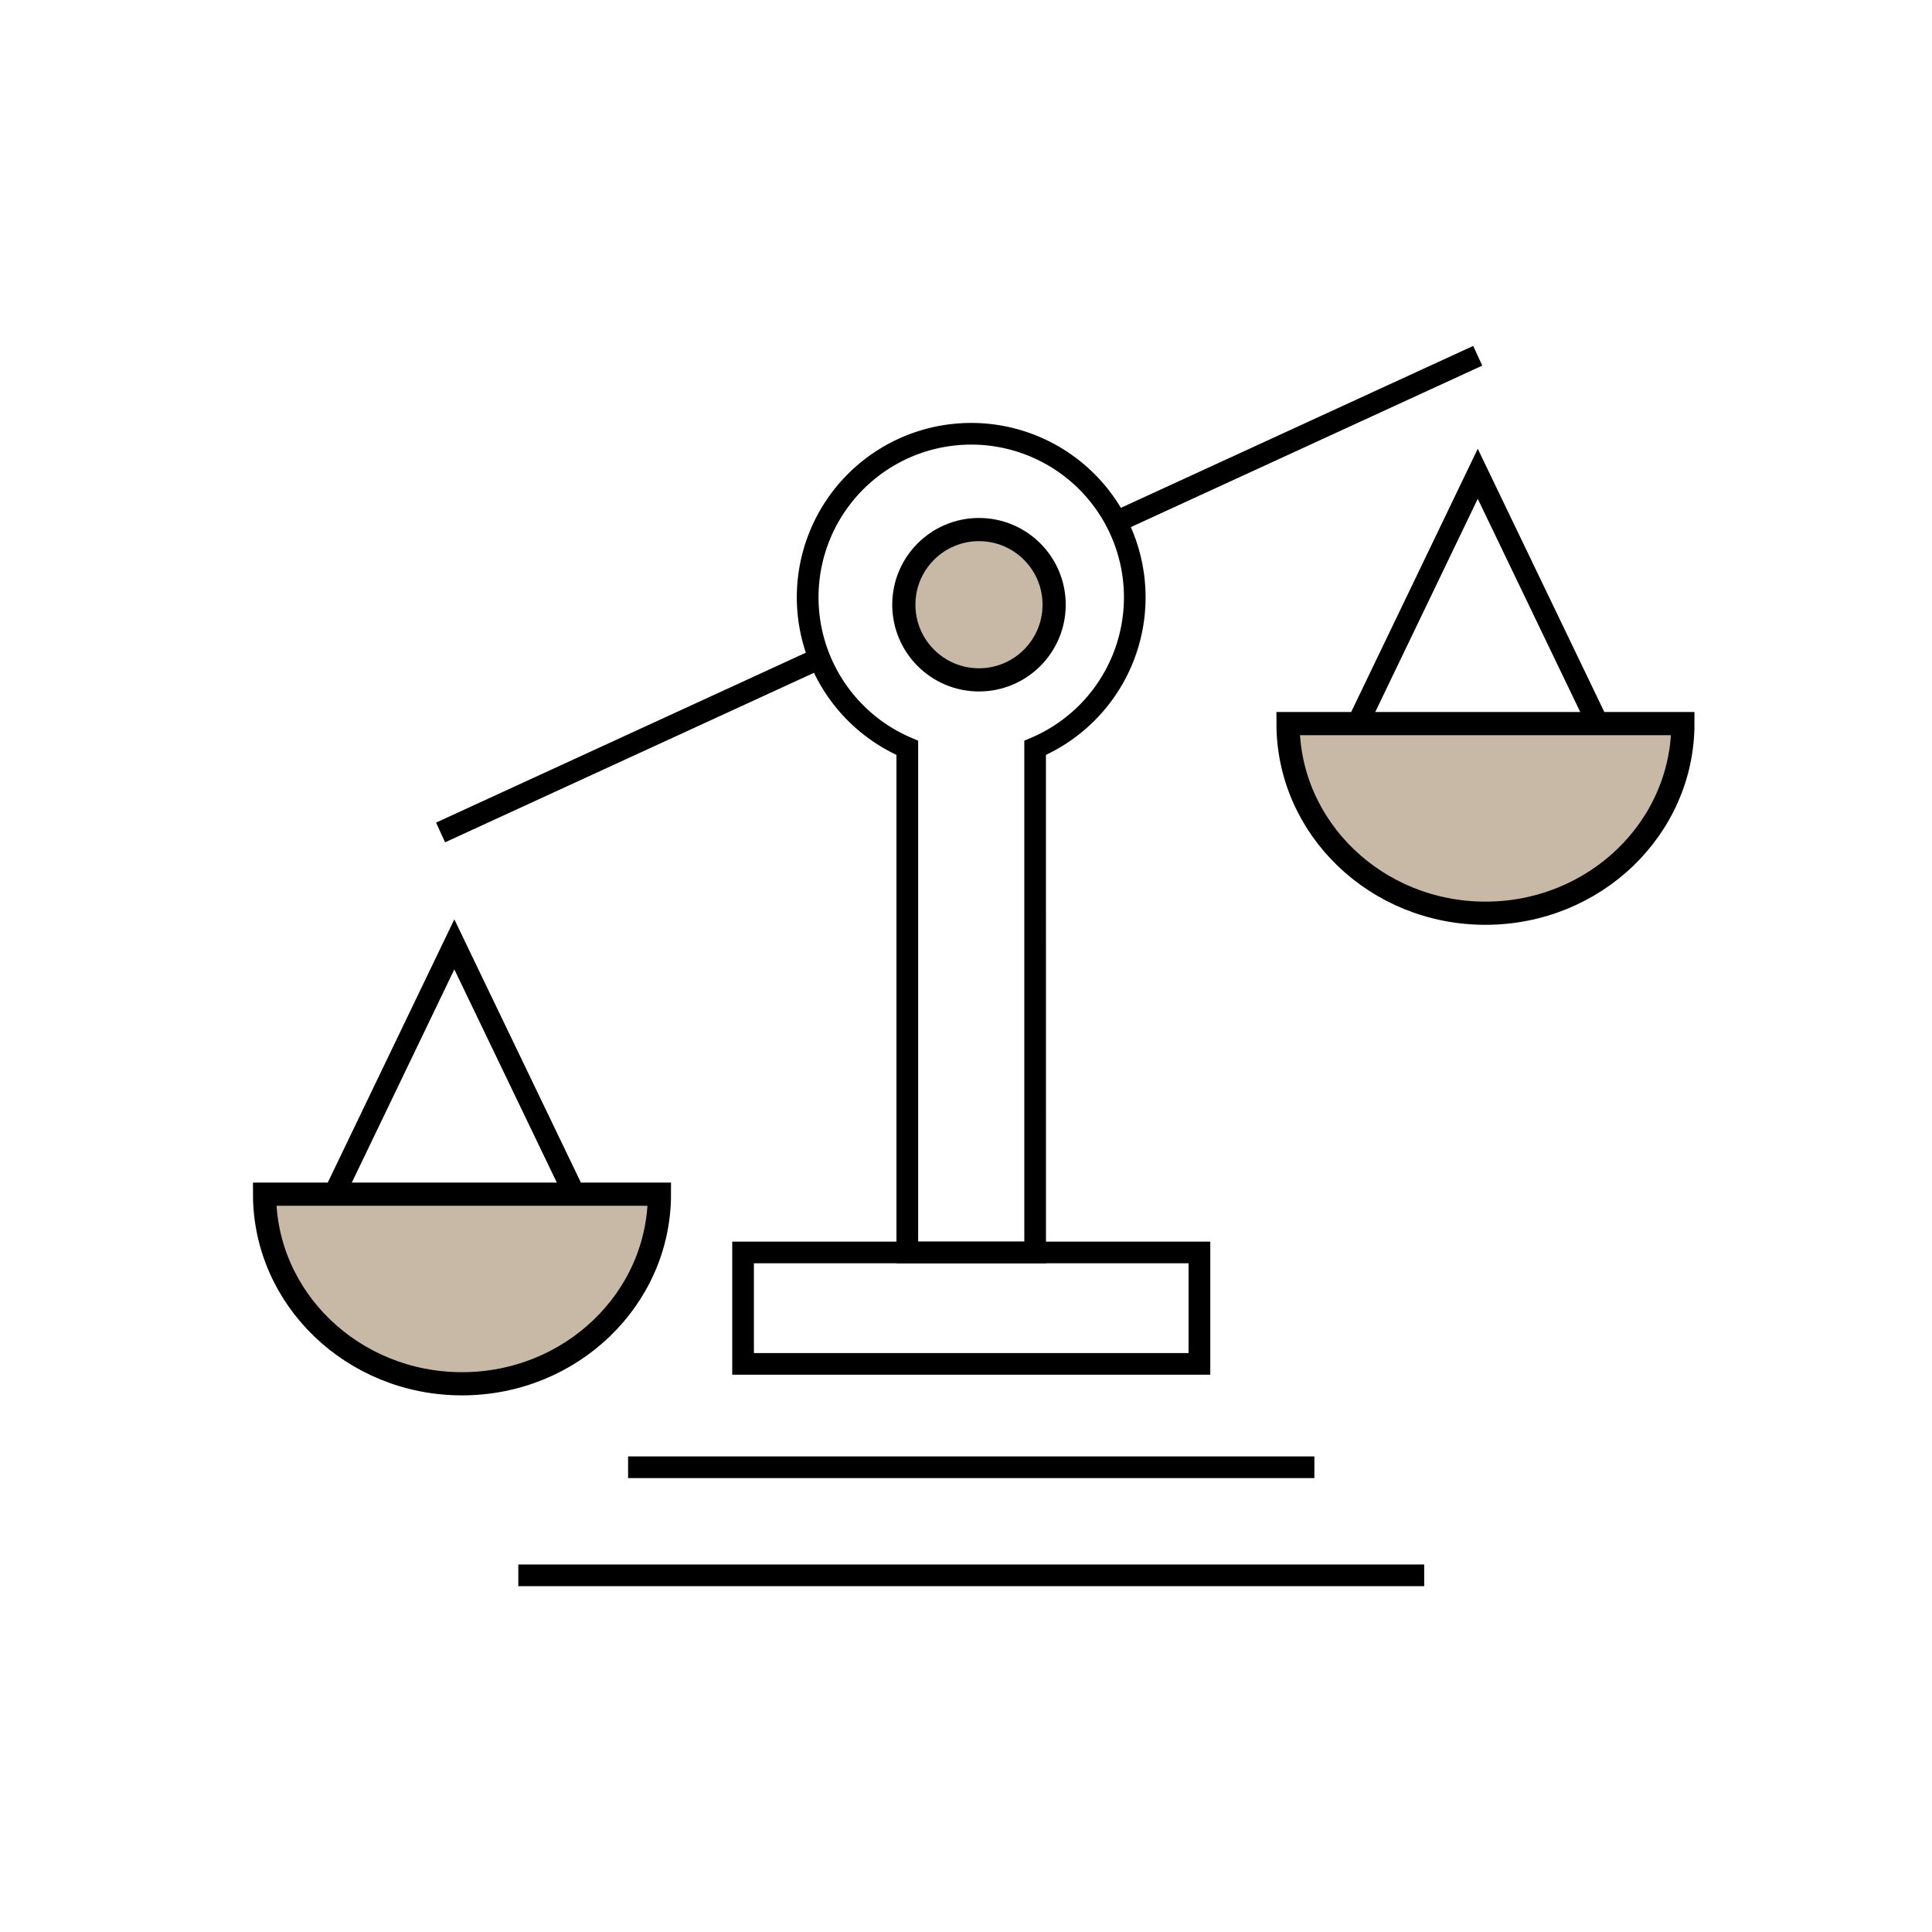
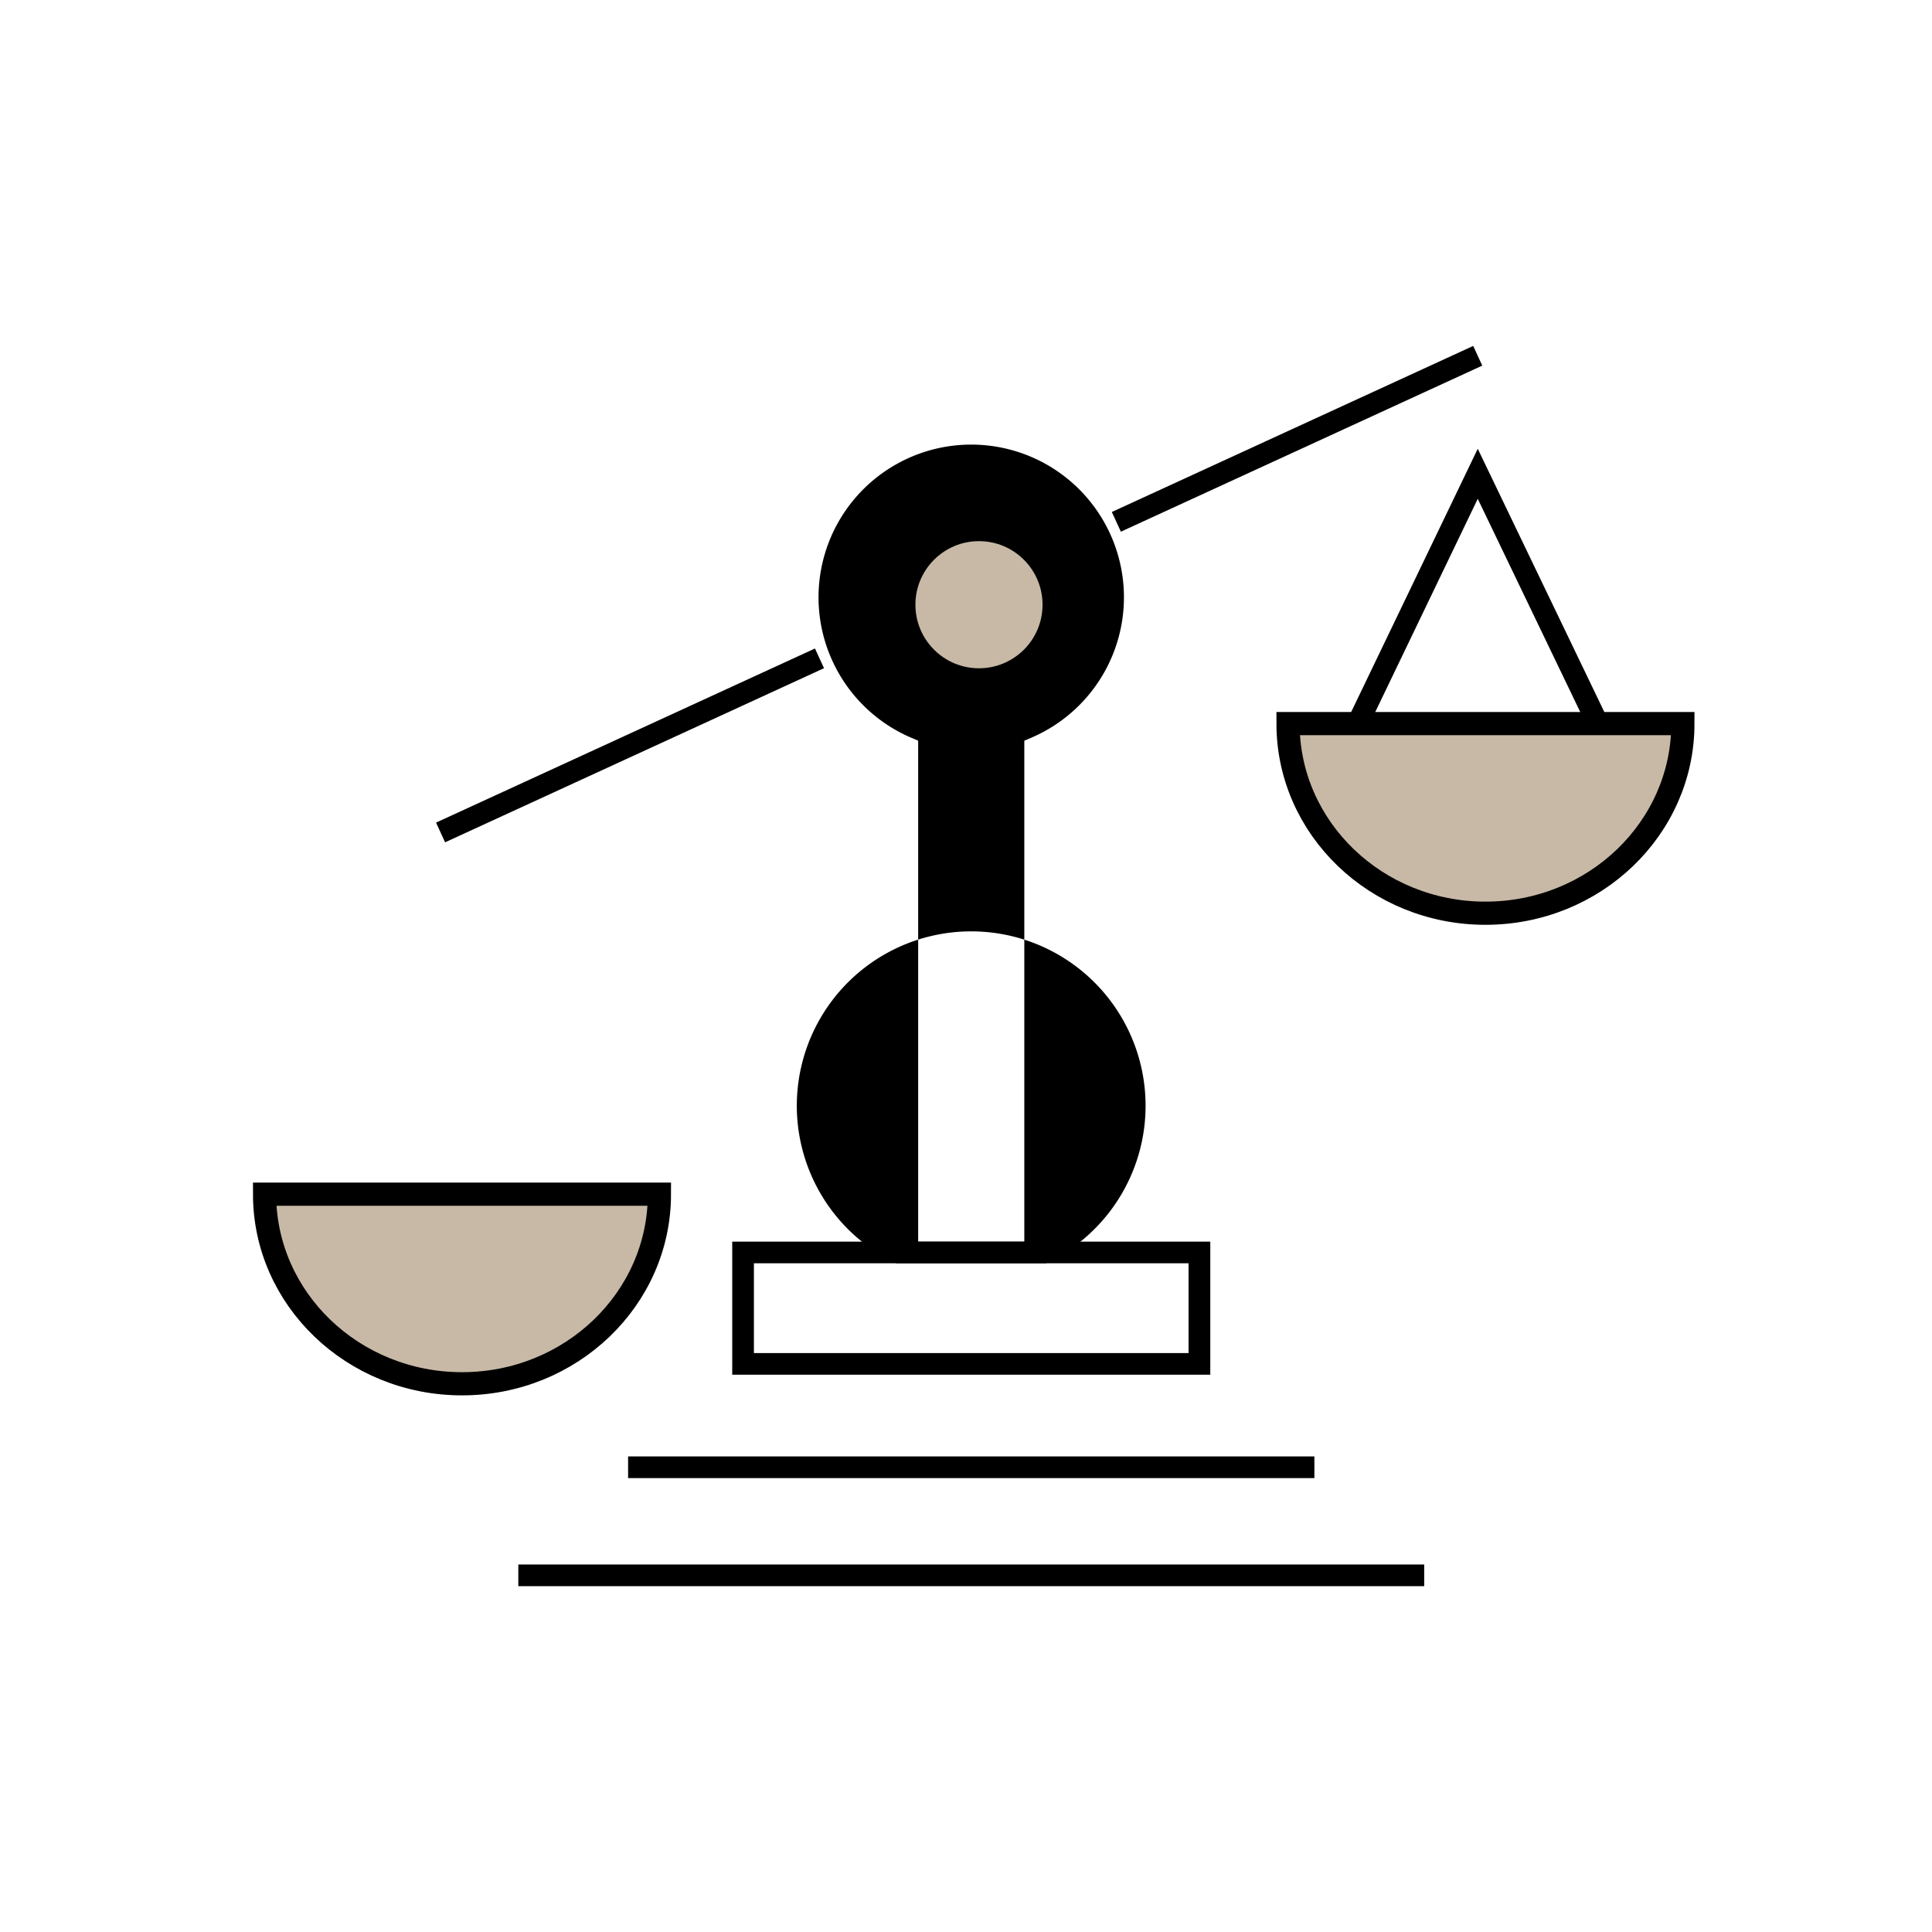
<svg xmlns="http://www.w3.org/2000/svg" id="Layer_1" data-name="Layer 1" viewBox="0 0 500 500">
  <defs>
    <style>.cls-1{fill:#c8b9a7;stroke:#000;stroke-miterlimit:10;stroke-width:6px;}</style>
  </defs>
-   <path d="M270.7,326.94H232V195.36a45.13,45.13,0,1,1,38.69,0Zm-33.08-5.61h27.47V191.69l1.71-.73a39.52,39.52,0,1,0-30.89,0l1.71.73Z" />
+   <path d="M270.7,326.94H232a45.13,45.13,0,1,1,38.69,0Zm-33.08-5.61h27.47V191.69l1.71-.73a39.52,39.52,0,1,0-30.89,0l1.71.73Z" />
  <path d="M313.22,355.78H189.5V321.33H313.22Zm-118.11-5.61H307.6V326.94H195.11Z" />
  <rect x="162.55" y="376.92" width="177.61" height="5.61" />
  <rect x="134.14" y="404.89" width="234.44" height="5.61" />
-   <polygon points="86 316.56 80.94 314.13 117.58 237.93 154.22 314.13 149.16 316.56 117.58 250.88 86 316.56" />
  <polygon points="414.02 194.78 382.44 129.09 350.86 194.78 345.8 192.34 382.44 116.14 419.08 192.34 414.02 194.78" />
  <rect x="109.1" y="190.1" width="107.92" height="5.61" transform="translate(-65.66 85.71) rotate(-24.68)" />
  <rect x="284.21" y="110.74" width="102.93" height="5.61" transform="translate(-16.75 150.55) rotate(-24.68)" />
  <path class="cls-1" d="M170.66,309.05c0,27.08-22.86,49.07-51.09,49.07s-51.1-22-51.1-49.07Z" />
  <path class="cls-1" d="M435.53,187.27c0,27.08-22.87,49.07-51.1,49.07s-51.09-22-51.09-49.07Z" />
  <circle class="cls-1" cx="253.36" cy="156.5" r="19.45" />
</svg>